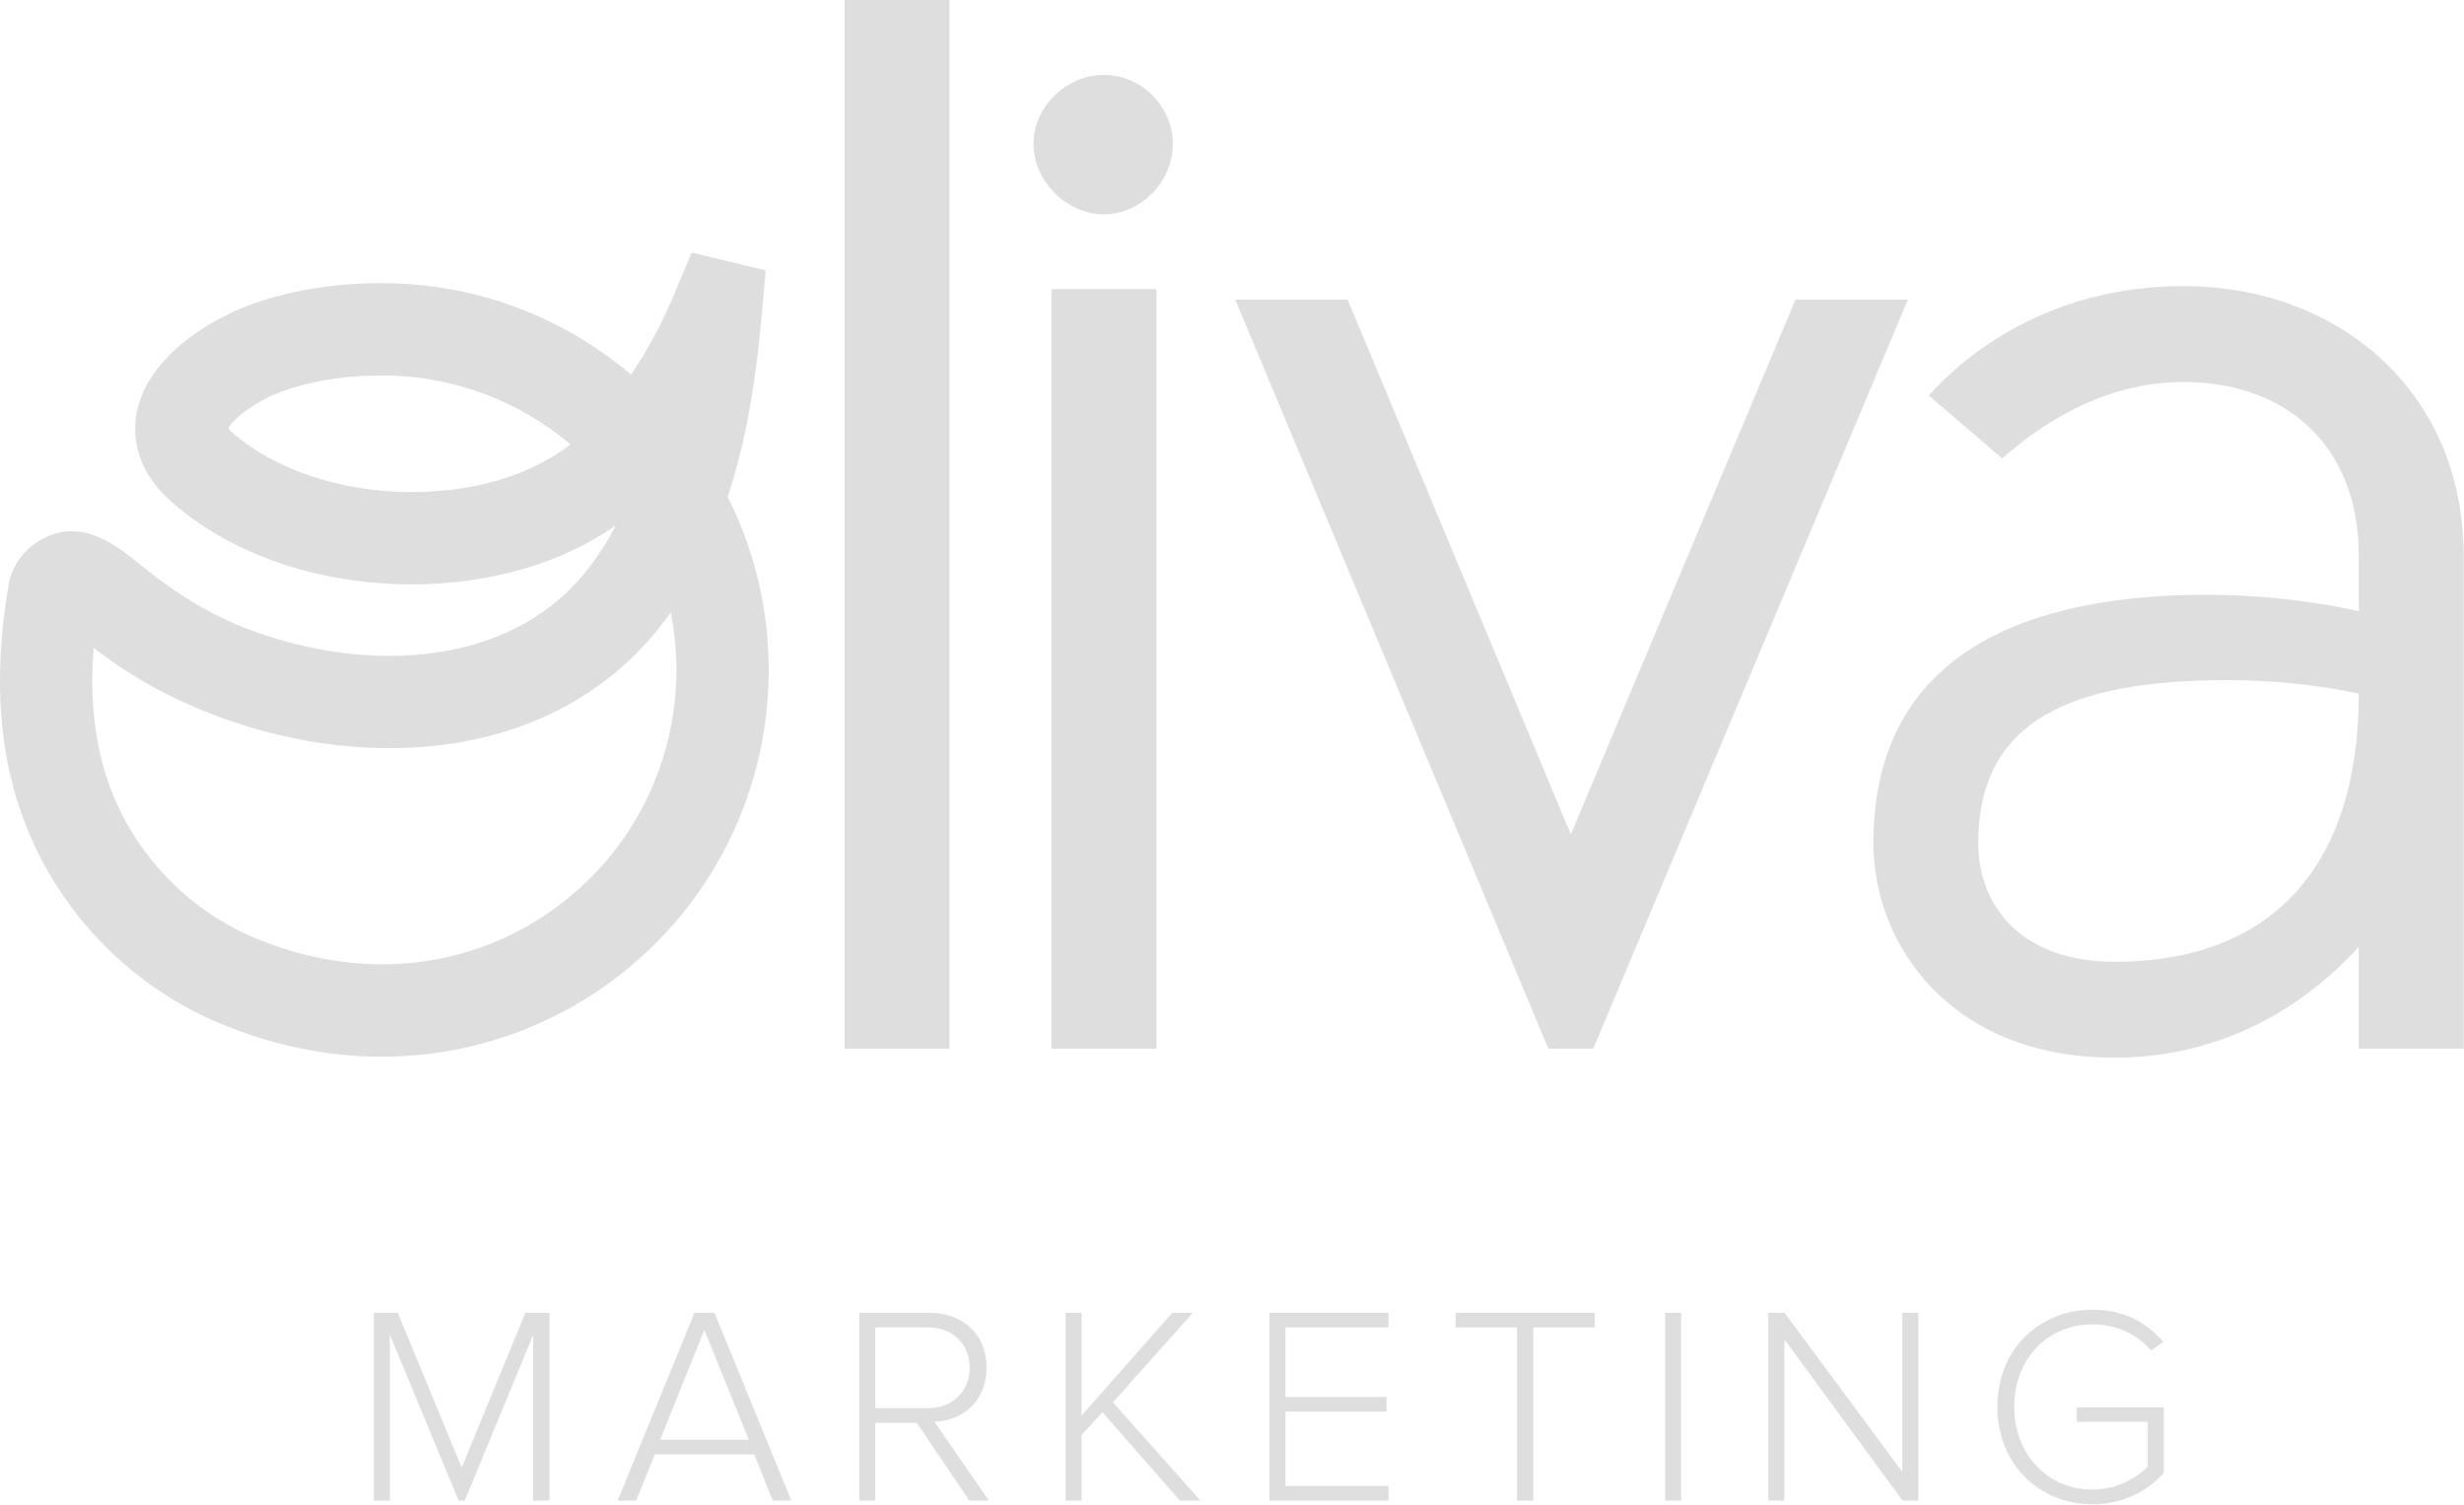
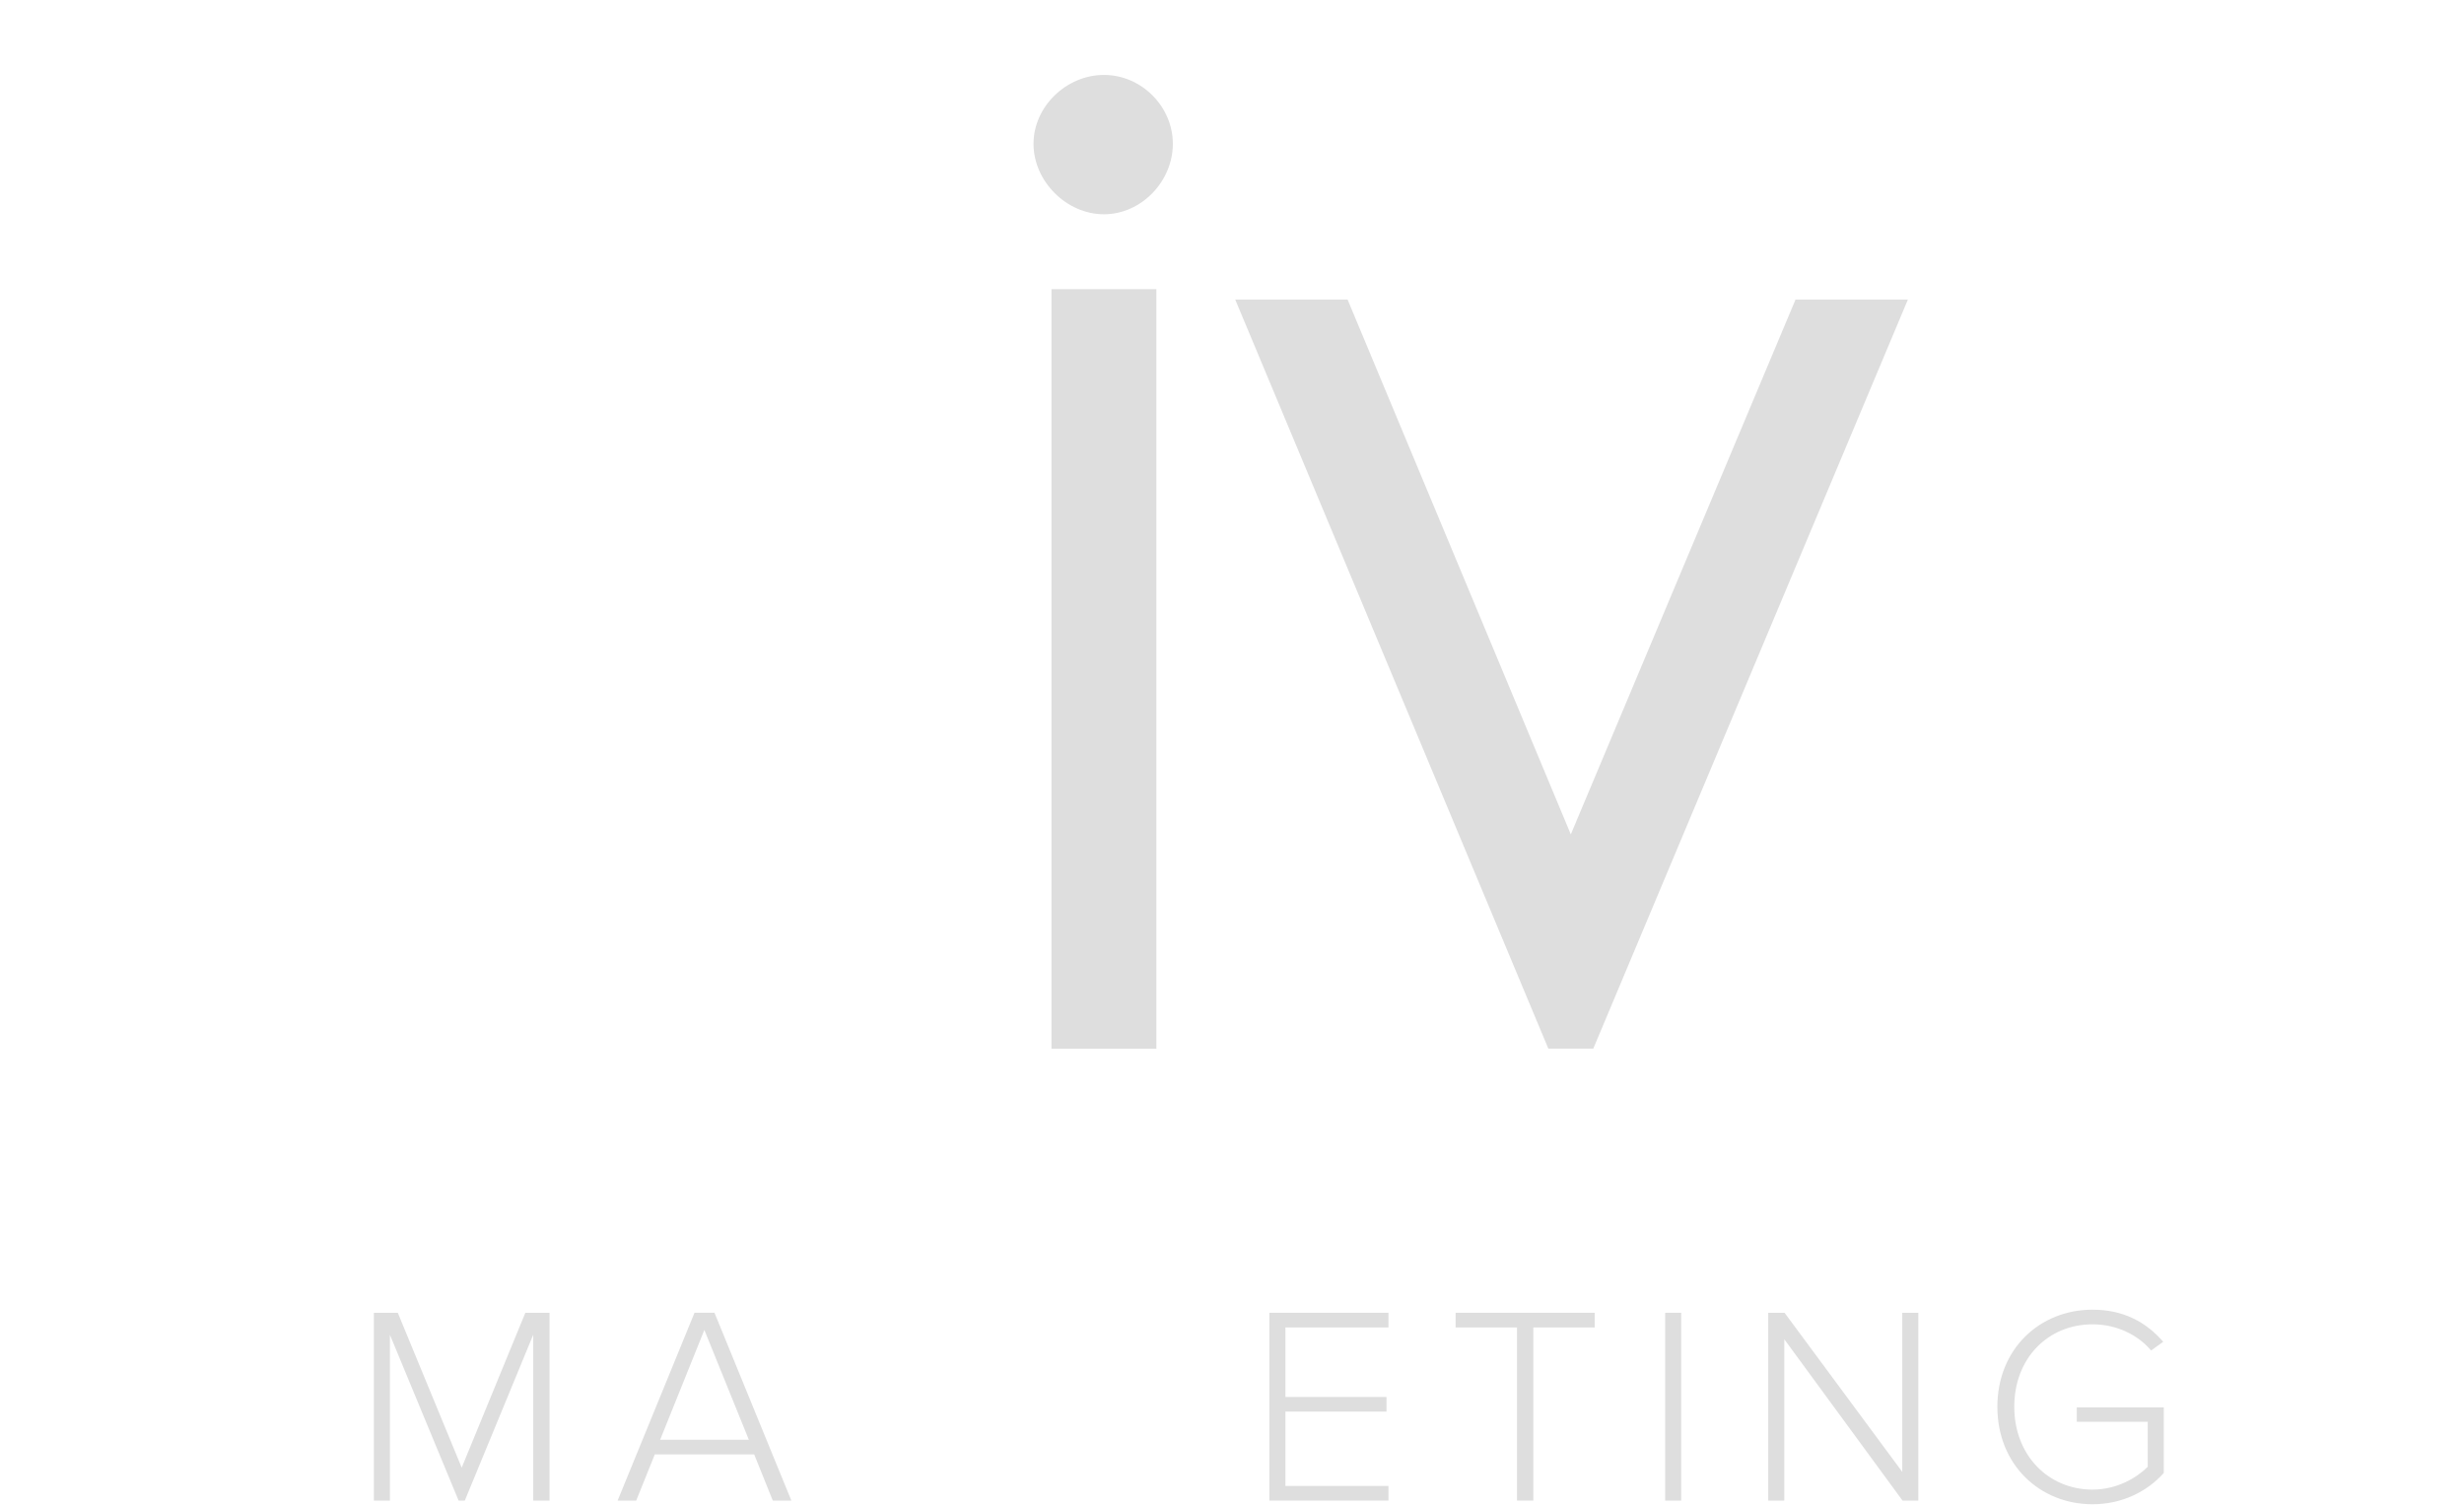
<svg xmlns="http://www.w3.org/2000/svg" width="100%" height="100%" viewBox="0 0 4952 3024" version="1.1" xml:space="preserve" style="fill-rule:evenodd;clip-rule:evenodd;stroke-linejoin:round;stroke-miterlimit:2;">
  <g transform="matrix(-4.167,0,0,4.167,3744.97,-1004.09)">
-     <rect x="440.784" y="240.982" width="50.58" height="505.794" style="fill:rgb(222,222,222);" />
-   </g>
+     </g>
  <g transform="matrix(4.167,0,0,4.167,-138.977,-853.558)">
    <path d="M540.488,710.648L591.067,710.648L591.067,344.309L540.488,344.309L540.488,710.648ZM531.818,274.22C531.818,256.155 547.713,240.982 565.778,240.982C583.842,240.982 599.016,256.155 599.016,274.22C599.016,292.283 583.842,308.18 565.778,308.18C547.713,308.18 531.818,292.283 531.818,274.22" style="fill:rgb(222,222,222);fill-rule:nonzero;" />
  </g>
  <g transform="matrix(4.167,0,0,4.167,2708.3,2107.47)">
    <path d="M0,-361.282L107.661,-103.327L216.046,-361.282L270.238,-361.282L118.5,0L96.823,0L-54.193,-361.282L0,-361.282Z" style="fill:rgb(222,222,222);fill-rule:nonzero;" />
  </g>
  <g transform="matrix(4.167,0,0,4.167,3975.76,1005.57)">
-     <path d="M0,165.467C0,195.092 20.232,222.549 65.753,222.549C142.344,222.549 183.531,175.583 183.531,93.21C166.912,89.597 144.512,86.707 120.668,86.707C45.521,86.707 0,105.494 0,165.467M-23.845,-50.58C-5.781,-70.812 34.683,-103.327 98.991,-103.327C173.415,-103.327 234.11,-52.748 234.11,26.735L234.11,264.458L183.531,264.458L183.531,215.323C153.905,247.838 113.442,268.794 65.753,268.794C-14.452,268.794 -50.58,213.155 -50.58,165.467C-50.58,71.534 26.734,45.521 110.552,45.521C134.396,45.521 161.132,48.412 183.531,53.469L183.531,26.735C183.531,-26.735 148.125,-57.083 98.991,-57.083C60.695,-57.083 30.347,-36.851 11.561,-20.232L-23.845,-50.58Z" style="fill:rgb(222,222,222);fill-rule:nonzero;" />
-   </g>
+     </g>
  <g transform="matrix(4.167,0,0,4.167,458.607,1770.82)">
-     <path d="M0,-218.417C0.339,-218.001 0.863,-217.43 1.654,-216.72C21.784,-198.628 54.077,-187.754 88.039,-187.633C118.629,-187.519 146.099,-195.832 165.103,-210.67C140.488,-231.336 109.93,-243.02 77.843,-243.828C59.572,-244.296 42.485,-241.853 27.062,-236.591C14.095,-232.167 2.516,-223.087 0,-218.417M-64.894,-112.603C-67.033,-85.176 -63.837,-61.566 -55.246,-40.877C-42.437,-10.028 -17.329,14.984 13.641,27.745C62.607,47.92 114.109,43.266 154.94,14.974C194.79,-12.638 217.658,-58.057 216.11,-106.522C215.861,-114.343 214.965,-122.071 213.451,-129.636C212.704,-128.58 211.944,-127.53 211.172,-126.486C196.593,-106.784 177.951,-91.412 155.763,-80.797C135.843,-71.268 113.48,-65.761 89.297,-64.432C57.742,-62.694 24.419,-68.159 -7.066,-80.228C-28.939,-88.612 -48.549,-99.62 -64.894,-112.603M73.958,84.692C48.085,84.693 22.182,79.407 -3.316,68.901C-45.136,51.669 -79.047,17.879 -96.356,-23.807C-110.544,-57.978 -113.681,-96.875 -105.947,-142.72L-105.89,-143.056C-103.854,-154.687 -95.152,-164.107 -83.182,-167.637C-67.998,-172.114 -54.284,-162.303 -43.122,-153.198C-30.479,-142.884 -17.159,-133.627 -2.378,-126.612C1.307,-124.863 5.057,-123.251 8.866,-121.792C34.542,-111.95 61.51,-107.488 86.853,-108.877C113.443,-110.339 150.387,-119.174 175.39,-152.963C179.75,-158.855 183.594,-165.084 186.991,-171.552C160.796,-153.297 126.08,-143.119 88.62,-143.118C88.372,-143.118 88.128,-143.119 87.879,-143.12C42.626,-143.282 0.352,-158.041 -28.101,-183.613C-46.225,-199.902 -45.847,-217.422 -44.008,-226.415C-38.29,-254.385 -5.679,-272.454 12.689,-278.72C33.111,-285.687 55.404,-288.916 78.963,-288.327C121.465,-287.257 161.883,-271.729 194.303,-244.276C201.439,-254.899 207.725,-266.315 213.1,-278.427L221.371,-297.961L223.539,-303.11L259.231,-294.583L258.672,-288.318L256.785,-267.361C254.363,-242.183 250.203,-213.454 240.904,-185.319C252.941,-161.453 259.732,-135.144 260.601,-107.943C262.632,-44.317 232.61,15.311 180.292,51.562C155.041,69.058 125.578,80.107 95.085,83.514C88.054,84.299 81.004,84.692 73.958,84.692" style="fill:rgb(222,222,222);fill-rule:nonzero;" />
-   </g>
+     </g>
  <g transform="matrix(4.167,0,0,4.167,1071.64,2638.38)">
    <path d="M0,90.577L0,10.593L-32.999,90.577L-35.986,90.577L-69.121,10.593L-69.121,90.577L-76.861,90.577L-76.861,0L-65.319,0L-34.493,74.689L-3.802,0L7.876,0L7.876,90.577L0,90.577Z" style="fill:rgb(222,222,222);fill-rule:nonzero;" />
  </g>
  <g transform="matrix(4.167,0,0,4.167,1415.57,2981.26)">
    <path d="M0,-74.009L-21.32,-21.048L21.456,-21.048L0,-74.009ZM32.999,8.284L24.036,-13.987L-23.901,-13.987L-32.863,8.284L-41.825,8.284L-4.753,-82.293L4.889,-82.293L41.961,8.284L32.999,8.284Z" style="fill:rgb(222,222,222);fill-rule:nonzero;" />
  </g>
  <g transform="matrix(4.167,0,0,4.167,1948.76,2905.45)">
-     <path d="M0,-37.616C0,-49.022 -8.148,-57.035 -20.098,-57.035L-45.492,-57.035L-45.492,-18.061L-20.098,-18.061C-8.148,-18.061 0,-26.209 0,-37.616M-0.136,26.48L-25.53,-11L-45.492,-11L-45.492,26.48L-53.233,26.48L-53.233,-64.096L-19.419,-64.096C-3.803,-64.096 8.148,-54.183 8.148,-37.616C8.148,-21.184 -3.531,-12.086 -16.975,-11.543L9.234,26.48L-0.136,26.48Z" style="fill:rgb(222,222,222);fill-rule:nonzero;" />
-   </g>
+     </g>
  <g transform="matrix(4.167,0,0,4.167,2371.27,2638.38)">
-     <path d="M0,90.577L-37.344,47.937L-47.393,58.937L-47.393,90.577L-55.134,90.577L-55.134,0L-47.393,0L-47.393,49.566L-3.667,0L6.247,0L-32.32,43.183L9.913,90.577L0,90.577Z" style="fill:rgb(222,222,222);fill-rule:nonzero;" />
-   </g>
+     </g>
  <g transform="matrix(4.167,0,0,4.167,2551.11,2638.38)">
    <path d="M0,90.577L0,0L57.442,0L57.442,7.062L7.741,7.062L7.741,40.603L56.492,40.603L56.492,47.665L7.741,47.665L7.741,83.516L57.442,83.516L57.442,90.577L0,90.577Z" style="fill:rgb(222,222,222);fill-rule:nonzero;" />
  </g>
  <g transform="matrix(4.167,0,0,4.167,3048.77,2638.38)">
    <path d="M0,90.577L0,7.062L-29.604,7.062L-29.604,0L37.48,0L37.48,7.062L7.876,7.062L7.876,90.577L0,90.577Z" style="fill:rgb(222,222,222);fill-rule:nonzero;" />
  </g>
  <g transform="matrix(4.167,0,0,4.167,-138.977,2542.6)">
    <rect x="836.451" y="22.988" width="7.741" height="90.577" style="fill:rgb(222,222,222);" />
  </g>
  <g transform="matrix(4.167,0,0,4.167,3823.62,2638.38)">
    <path d="M0,90.577L-57.034,12.765L-57.034,90.577L-64.775,90.577L-64.775,0L-56.899,0L-0.135,76.726L-0.135,0L7.605,0L7.605,90.577L0,90.577Z" style="fill:rgb(222,222,222);fill-rule:nonzero;" />
  </g>
  <g transform="matrix(4.167,0,0,4.167,4014.21,2827.93)">
    <path d="M0,-0.135C0,-28.11 20.505,-46.985 45.9,-46.985C60.837,-46.985 71.701,-41.01 79.985,-31.504L74.145,-27.295C67.763,-34.899 57.442,-39.923 45.9,-39.923C24.579,-39.923 8.148,-23.764 8.148,-0.135C8.148,23.222 24.579,39.789 45.9,39.789C57.985,39.789 67.491,33.814 72.516,28.79L72.516,7.062L38.295,7.062L38.295,0.136L80.256,0.136L80.256,31.777C72.244,40.74 60.158,46.85 45.9,46.85C20.505,46.85 0,27.839 0,-0.135" style="fill:rgb(222,222,222);fill-rule:nonzero;" />
  </g>
</svg>